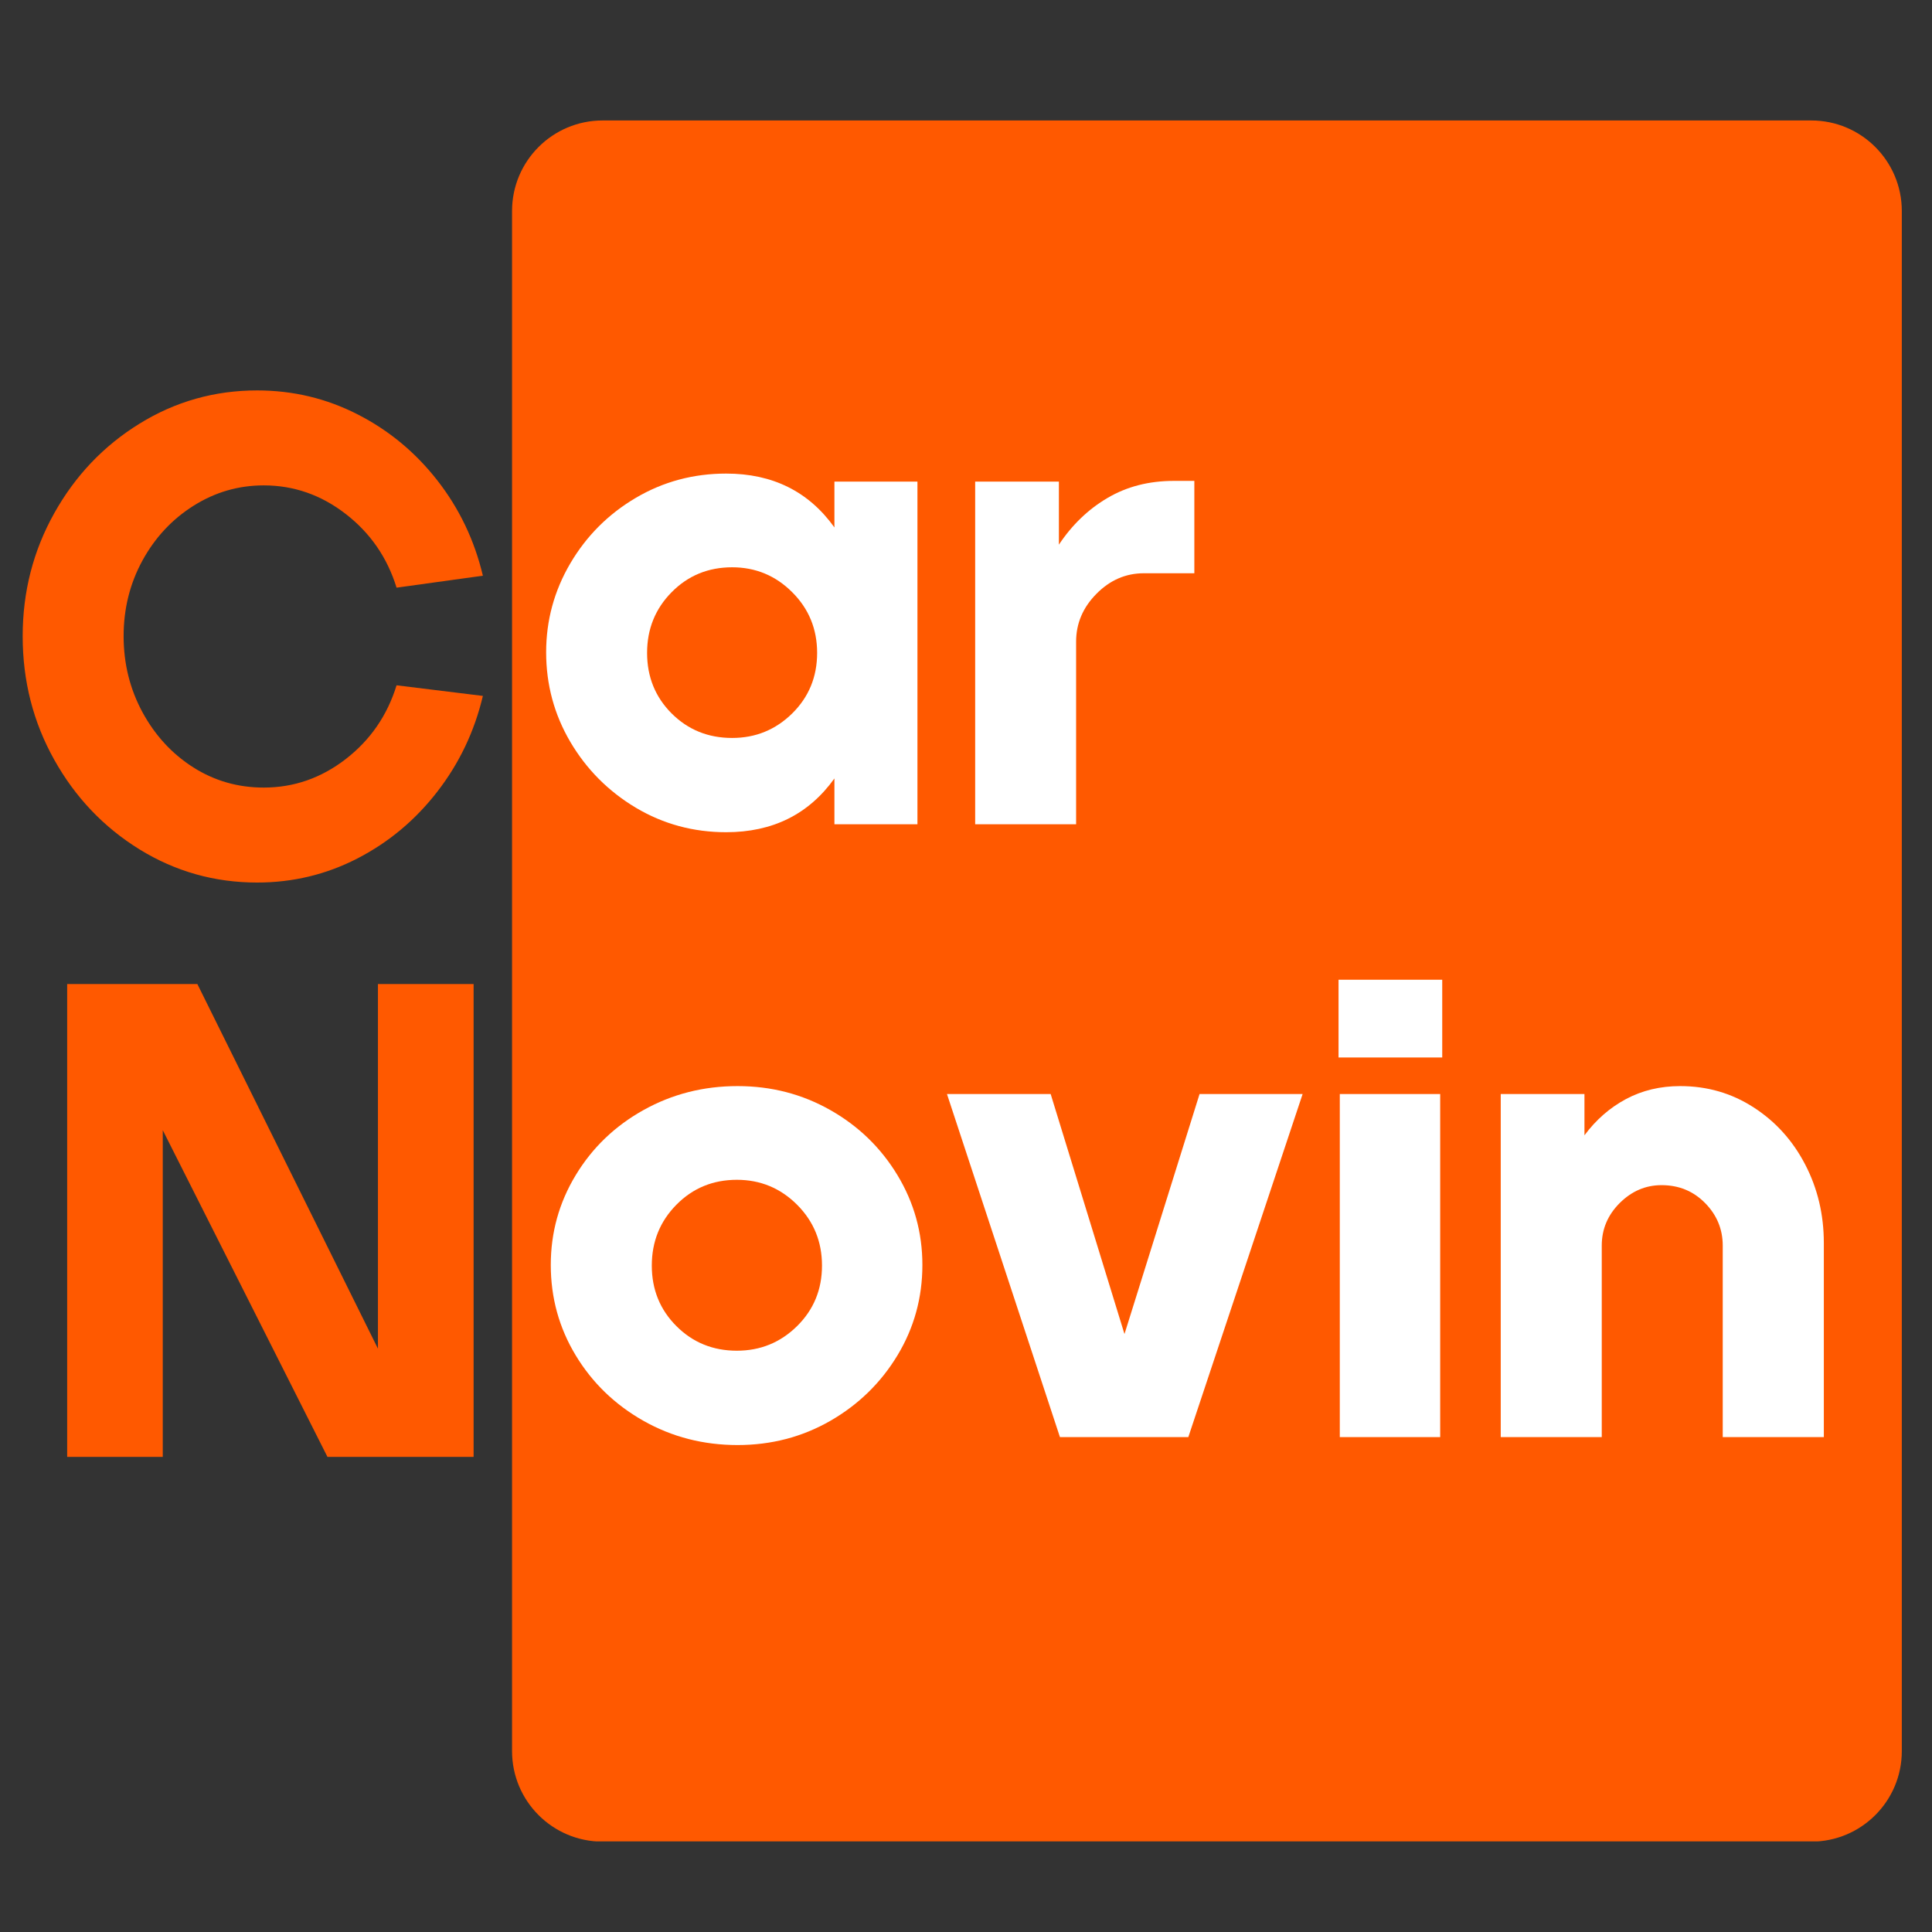
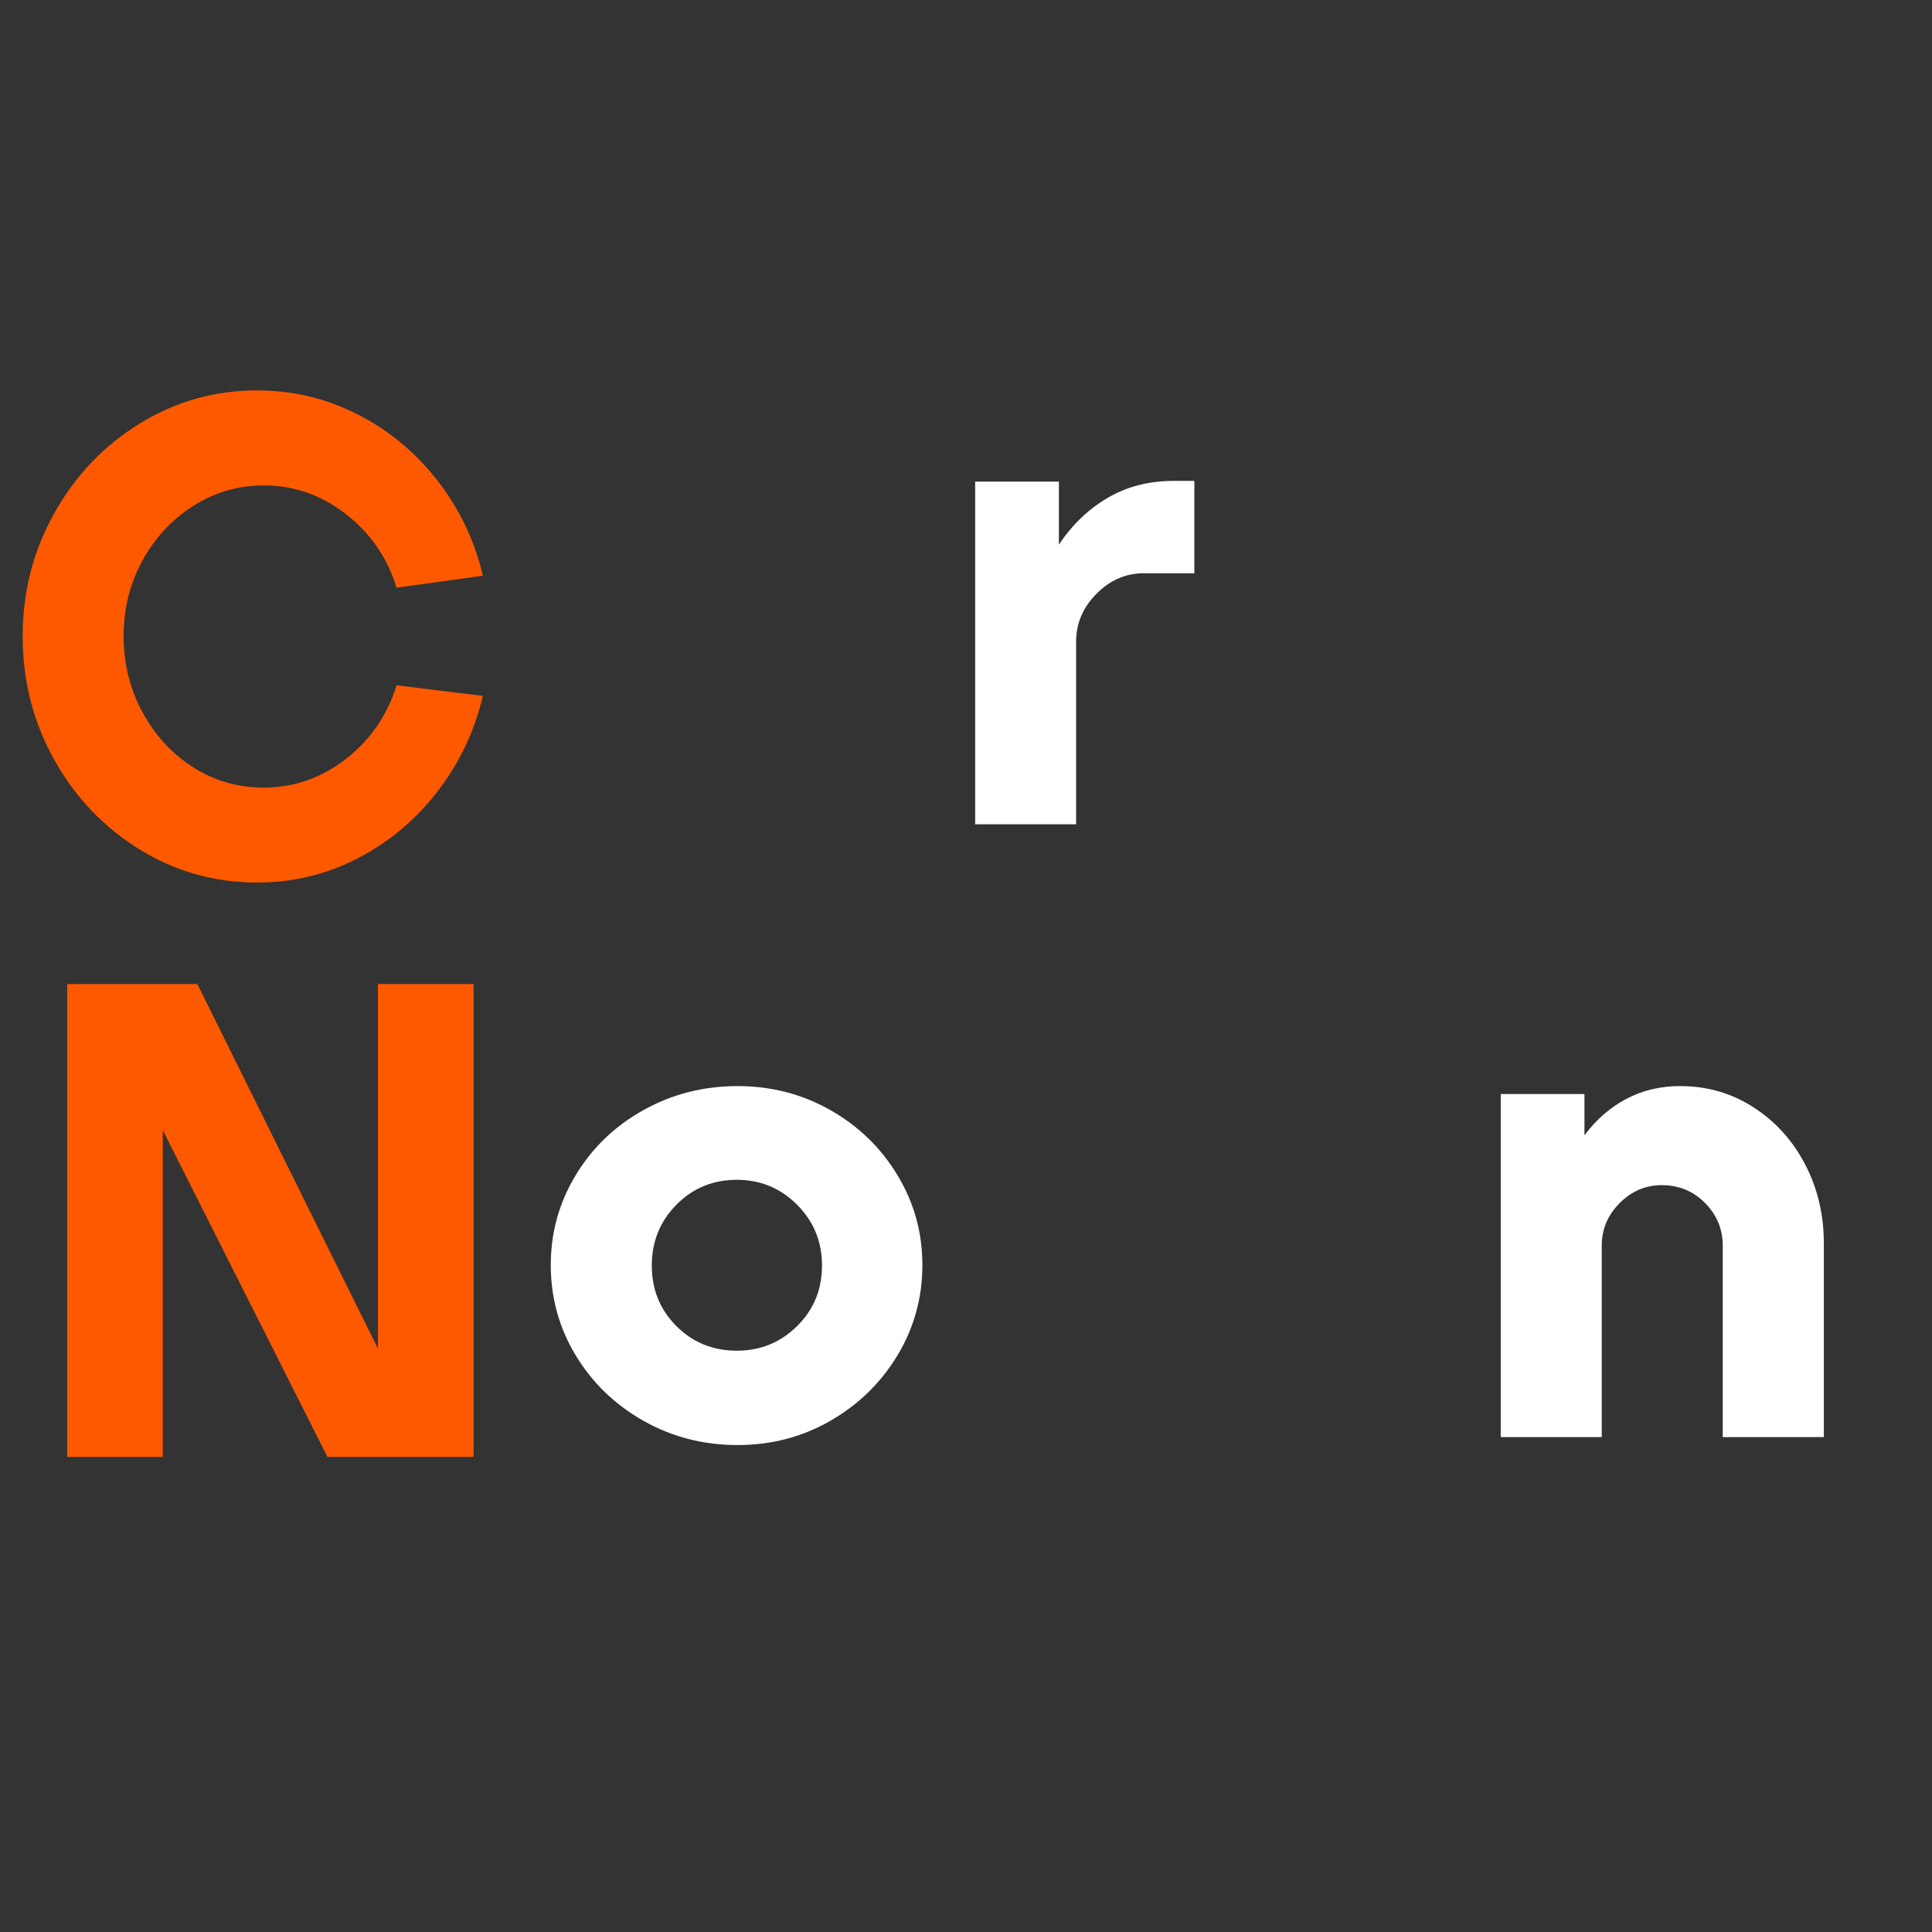
<svg xmlns="http://www.w3.org/2000/svg" width="512" zoomAndPan="magnify" viewBox="0 0 384 384" height="512" preserveAspectRatio="xMidYMid meet" version="1.0">
  <rect x="0" y="0" width="384" height="384" fill="#333333" stroke="none" />
  <defs>
    <g />
    <clipPath id="7fda8de495">
-       <path d="M 101.773 23.945 L 378 23.945 L 378 366 L 101.773 366 Z M 101.773 23.945 " clip-rule="nonzero" />
-     </clipPath>
+       </clipPath>
    <clipPath id="5e62047326">
      <path d="M 119.773 23.945 L 360 23.945 C 369.941 23.945 378 32.004 378 41.945 L 378 348.039 C 378 357.98 369.941 366.039 360 366.039 L 119.773 366.039 C 109.832 366.039 101.773 357.98 101.773 348.039 L 101.773 41.945 C 101.773 32.004 109.832 23.945 119.773 23.945 Z M 119.773 23.945 " clip-rule="nonzero" />
    </clipPath>
  </defs>
  <g clip-path="url(#7fda8de495)">
    <g clip-path="url(#5e62047326)">
      <path fill="#ff5900" d="M 101.773 23.945 L 378 23.945 L 378 365.992 L 101.773 365.992 Z M 101.773 23.945 " fill-opacity="1" fill-rule="nonzero" />
    </g>
  </g>
  <g fill="#ffffff" fill-opacity="1">
    <g transform="translate(104.067, 163.831)">
      <g>
-         <path d="M 78.281 -68.109 L 78.281 0 L 61.781 0 L 61.781 -9.109 C 56.676 -1.984 49.504 1.578 40.266 1.578 C 33.742 1.578 27.754 -0.047 22.297 -3.297 C 16.848 -6.555 12.516 -10.91 9.297 -16.359 C 6.086 -21.816 4.484 -27.758 4.484 -34.188 C 4.484 -40.52 6.086 -46.414 9.297 -51.875 C 12.516 -57.332 16.848 -61.664 22.297 -64.875 C 27.754 -68.094 33.742 -69.703 40.266 -69.703 C 49.504 -69.703 56.676 -66.133 61.781 -59 L 61.781 -68.109 Z M 41.453 -17.156 C 46.109 -17.156 50.086 -18.781 53.391 -22.031 C 56.691 -25.289 58.344 -29.301 58.344 -34.062 C 58.344 -38.812 56.691 -42.832 53.391 -46.125 C 50.086 -49.426 46.109 -51.078 41.453 -51.078 C 36.691 -51.078 32.68 -49.426 29.422 -46.125 C 26.172 -42.832 24.547 -38.812 24.547 -34.062 C 24.547 -29.301 26.172 -25.289 29.422 -22.031 C 32.68 -18.781 36.691 -17.156 41.453 -17.156 Z M 41.453 -17.156 " />
-       </g>
+         </g>
    </g>
  </g>
  <g fill="#ffffff" fill-opacity="1">
    <g transform="translate(188.151, 163.831)">
      <g>
        <path d="M 49.234 -68.25 L 49.234 -49.891 L 39.203 -49.891 C 35.598 -49.891 32.453 -48.523 29.766 -45.797 C 27.078 -43.078 25.734 -39.91 25.734 -36.297 L 25.734 0 L 5.672 0 L 5.672 -68.109 L 22.312 -68.109 L 22.312 -55.578 C 24.945 -59.535 28.176 -62.633 32 -64.875 C 35.832 -67.125 40.211 -68.25 45.141 -68.25 Z M 49.234 -68.25 " />
      </g>
    </g>
  </g>
  <g fill="#ffffff" fill-opacity="1">
    <g transform="translate(82.238, 285.636)">
      <g />
    </g>
  </g>
  <g fill="#ffffff" fill-opacity="1">
    <g transform="translate(104.972, 285.636)">
      <g>
        <path d="M 41.625 1.578 C 34.844 1.578 28.609 -0.023 22.922 -3.234 C 17.242 -6.453 12.754 -10.789 9.453 -16.25 C 6.148 -21.719 4.5 -27.707 4.5 -34.219 C 4.5 -40.656 6.148 -46.602 9.453 -52.062 C 12.754 -57.52 17.242 -61.832 22.922 -65 C 28.609 -68.176 34.844 -69.766 41.625 -69.766 C 48.32 -69.766 54.469 -68.176 60.062 -65 C 65.656 -61.832 70.102 -57.52 73.406 -52.062 C 76.707 -46.602 78.359 -40.656 78.359 -34.219 C 78.359 -27.707 76.707 -21.719 73.406 -16.25 C 70.102 -10.789 65.656 -6.453 60.062 -3.234 C 54.469 -0.023 48.32 1.578 41.625 1.578 Z M 41.484 -17.172 C 46.16 -17.172 50.148 -18.801 53.453 -22.062 C 56.754 -25.32 58.406 -29.332 58.406 -34.094 C 58.406 -38.852 56.754 -42.883 53.453 -46.188 C 50.148 -49.488 46.16 -51.141 41.484 -51.141 C 36.734 -51.141 32.727 -49.488 29.469 -46.188 C 26.207 -42.883 24.578 -38.852 24.578 -34.094 C 24.578 -29.332 26.207 -25.32 29.469 -22.062 C 32.727 -18.801 36.734 -17.172 41.484 -17.172 Z M 41.484 -17.172 " />
      </g>
    </g>
  </g>
  <g fill="#ffffff" fill-opacity="1">
    <g transform="translate(187.156, 285.636)">
      <g>
-         <path d="M 23.516 0 L 1.062 -68.188 L 21.672 -68.188 L 36.344 -20.484 L 51.266 -68.188 L 71.75 -68.188 L 49.031 0 Z M 23.516 0 " />
-       </g>
+         </g>
    </g>
  </g>
  <g fill="#ffffff" fill-opacity="1">
    <g transform="translate(260.092, 285.636)">
      <g>
-         <path d="M 5.953 -90.906 L 26.562 -90.906 L 26.562 -75.453 L 5.953 -75.453 Z M 6.203 -68.188 L 26.156 -68.188 L 26.156 0 L 6.203 0 Z M 6.203 -68.188 " />
-       </g>
+         </g>
    </g>
  </g>
  <g fill="#ffffff" fill-opacity="1">
    <g transform="translate(292.595, 285.636)">
      <g>
        <path d="M 41.359 -69.766 C 46.734 -69.766 51.598 -68.352 55.953 -65.531 C 60.316 -62.719 63.734 -58.93 66.203 -54.172 C 68.672 -49.422 69.906 -44.223 69.906 -38.578 L 69.906 0 L 49.812 0 L 49.812 -38.062 C 49.812 -41.32 48.645 -44.141 46.312 -46.516 C 43.977 -48.891 41.094 -50.078 37.656 -50.078 C 34.488 -50.078 31.711 -48.891 29.328 -46.516 C 26.953 -44.141 25.766 -41.32 25.766 -38.062 L 25.766 0 L 5.688 0 L 5.688 -68.188 L 22.328 -68.188 L 22.328 -59.984 C 24.617 -63.066 27.367 -65.469 30.578 -67.188 C 33.797 -68.906 37.391 -69.766 41.359 -69.766 Z M 41.359 -69.766 " />
      </g>
    </g>
  </g>
  <g fill="#ff5900" fill-opacity="1">
    <g transform="translate(-1.305, 173.568)">
      <g>
        <path d="M 52.406 1.844 C 43.957 1.844 36.164 -0.352 29.031 -4.75 C 21.906 -9.156 16.254 -15.098 12.078 -22.578 C 7.898 -30.055 5.812 -38.238 5.812 -47.125 C 5.812 -55.926 7.898 -64.066 12.078 -71.547 C 16.254 -79.023 21.906 -84.961 29.031 -89.359 C 36.164 -93.766 43.957 -95.969 52.406 -95.969 C 59.531 -95.969 66.191 -94.379 72.391 -91.203 C 78.598 -88.035 83.879 -83.66 88.234 -78.078 C 92.598 -72.492 95.613 -66.18 97.281 -59.141 L 80.125 -56.766 C 78.281 -62.742 74.914 -67.625 70.031 -71.406 C 65.145 -75.195 59.707 -77.094 53.719 -77.094 C 48.707 -77.094 44.066 -75.75 39.797 -73.062 C 35.523 -70.375 32.133 -66.742 29.625 -62.172 C 27.125 -57.598 25.875 -52.582 25.875 -47.125 C 25.875 -41.664 27.125 -36.625 29.625 -32 C 32.133 -27.383 35.5 -23.734 39.719 -21.047 C 43.945 -18.367 48.613 -17.031 53.719 -17.031 C 59.707 -17.031 65.145 -18.922 70.031 -22.703 C 74.914 -26.484 78.281 -31.367 80.125 -37.359 L 97.281 -35.25 C 95.613 -28.207 92.598 -21.867 88.234 -16.234 C 83.879 -10.598 78.598 -6.176 72.391 -2.969 C 66.191 0.238 59.531 1.844 52.406 1.844 Z M 52.406 1.844 " />
      </g>
    </g>
  </g>
  <g fill="#ff5900" fill-opacity="1">
    <g transform="translate(6.351, 289.569)">
      <g>
        <path d="M 58.734 0 L 26 -64.938 L 26 0 L 7 0 L 7 -93.984 L 32.875 -93.984 L 68.766 -21.516 L 68.766 -93.984 L 87.781 -93.984 L 87.781 0 Z M 58.734 0 " />
      </g>
    </g>
  </g>
</svg>